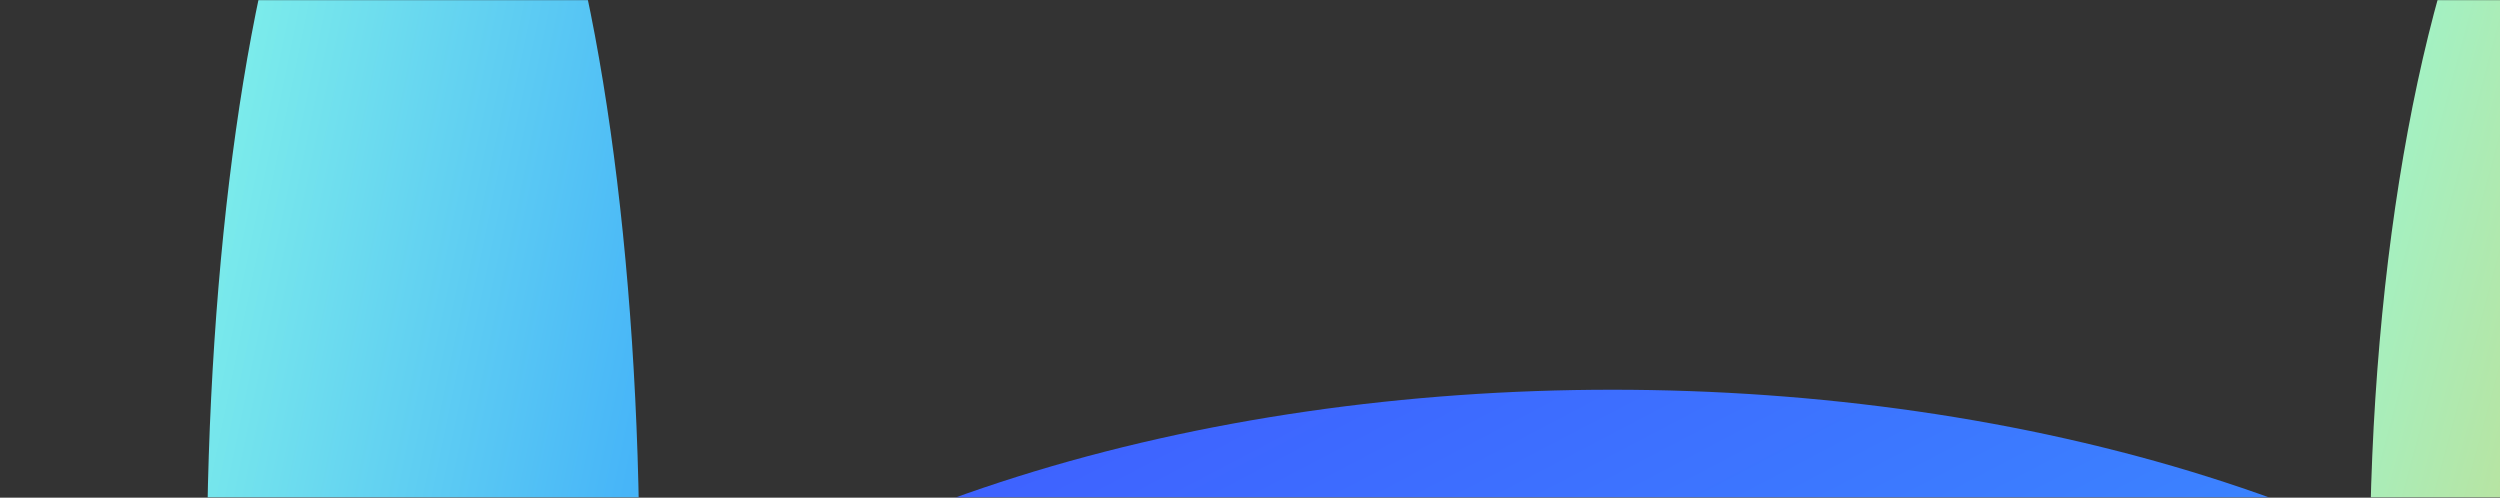
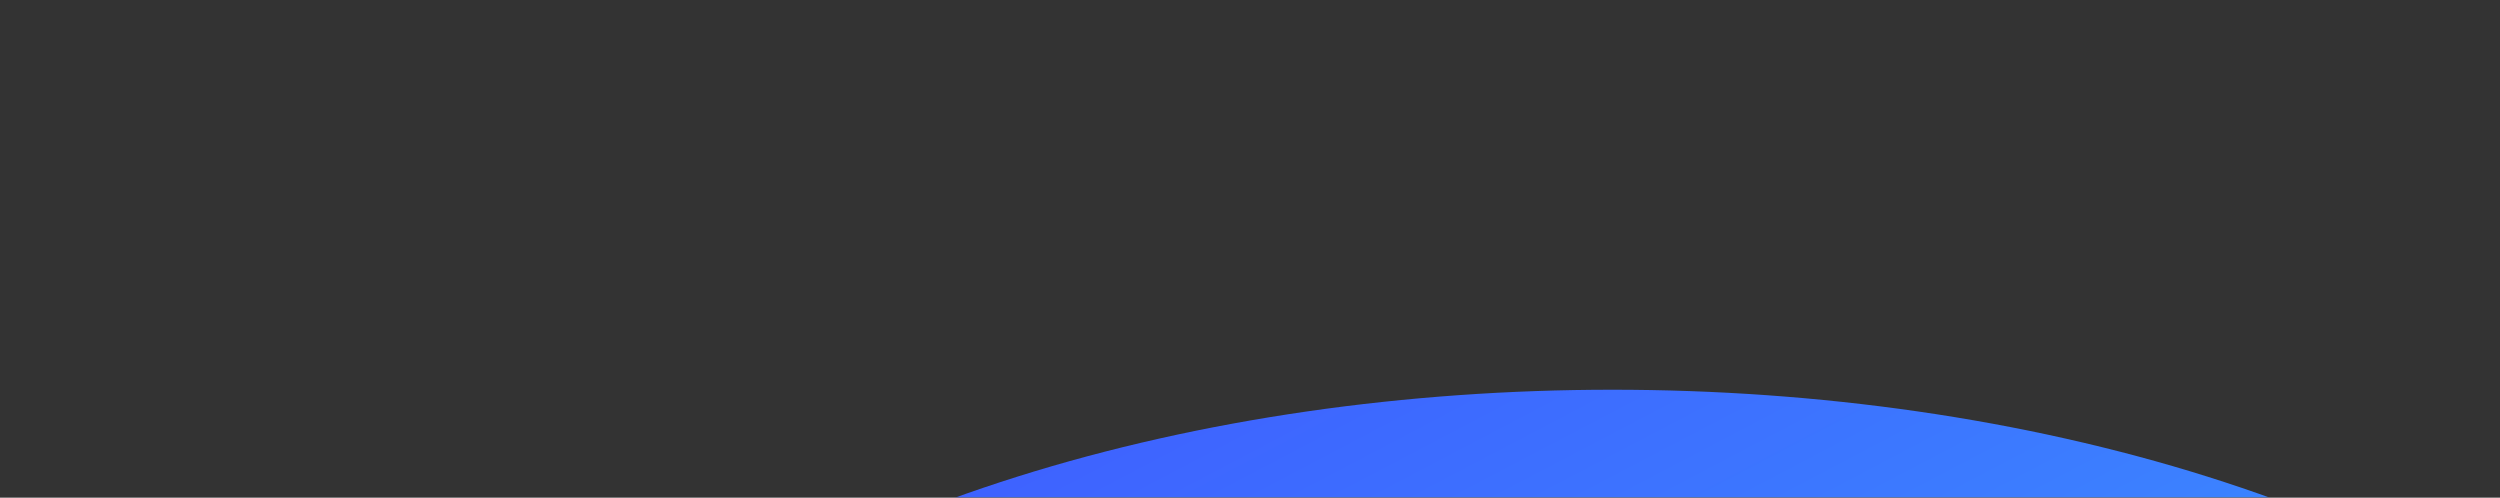
<svg xmlns="http://www.w3.org/2000/svg" width="1728" height="344" viewBox="0 0 1728 344" fill="none">
  <rect x="0" y="0" width="1728" height="344" fill="#333333" stroke="none" />
  <mask id="mask0_194_813" style="mask-type:alpha" maskUnits="userSpaceOnUse" x="-113" y="0" width="2144" height="344">
    <rect x="-113" width="2144" height="344" fill="#D9D9D9" />
  </mask>
  <g mask="url(#mask0_194_813)">
-     <ellipse cx="1834.5" cy="395.629" rx="196.5" ry="610.629" transform="rotate(180 1834.5 395.629)" fill="url(#paint0_linear_194_813)" />
    <ellipse cx="1114.5" cy="717.69" rx="822.5" ry="448.31" transform="rotate(180 1114.5 717.69)" fill="url(#paint1_linear_194_813)" />
-     <ellipse cx="292.5" cy="395.629" rx="149.5" ry="610.629" transform="rotate(180 292.5 395.629)" fill="url(#paint2_linear_194_813)" />
  </g>
  <defs>
    <linearGradient id="paint0_linear_194_813" x1="1610.79" y1="-215" x2="2354.79" y2="-14.199" gradientUnits="userSpaceOnUse">
      <stop stop-color="#FFB52C" />
      <stop offset="1" stop-color="#8EFFE6" />
    </linearGradient>
    <linearGradient id="paint1_linear_194_813" x1="1801.5" y1="1166" x2="1115.54" y2="-140.776" gradientUnits="userSpaceOnUse">
      <stop stop-color="#3F55FF" />
      <stop offset="1" stop-color="#36C6FF" />
    </linearGradient>
    <linearGradient id="paint2_linear_194_813" x1="122.3" y1="-215" x2="705.005" y2="-95.347" gradientUnits="userSpaceOnUse">
      <stop stop-color="#2C99FF" />
      <stop offset="1" stop-color="#8EFFE6" />
    </linearGradient>
  </defs>
</svg>